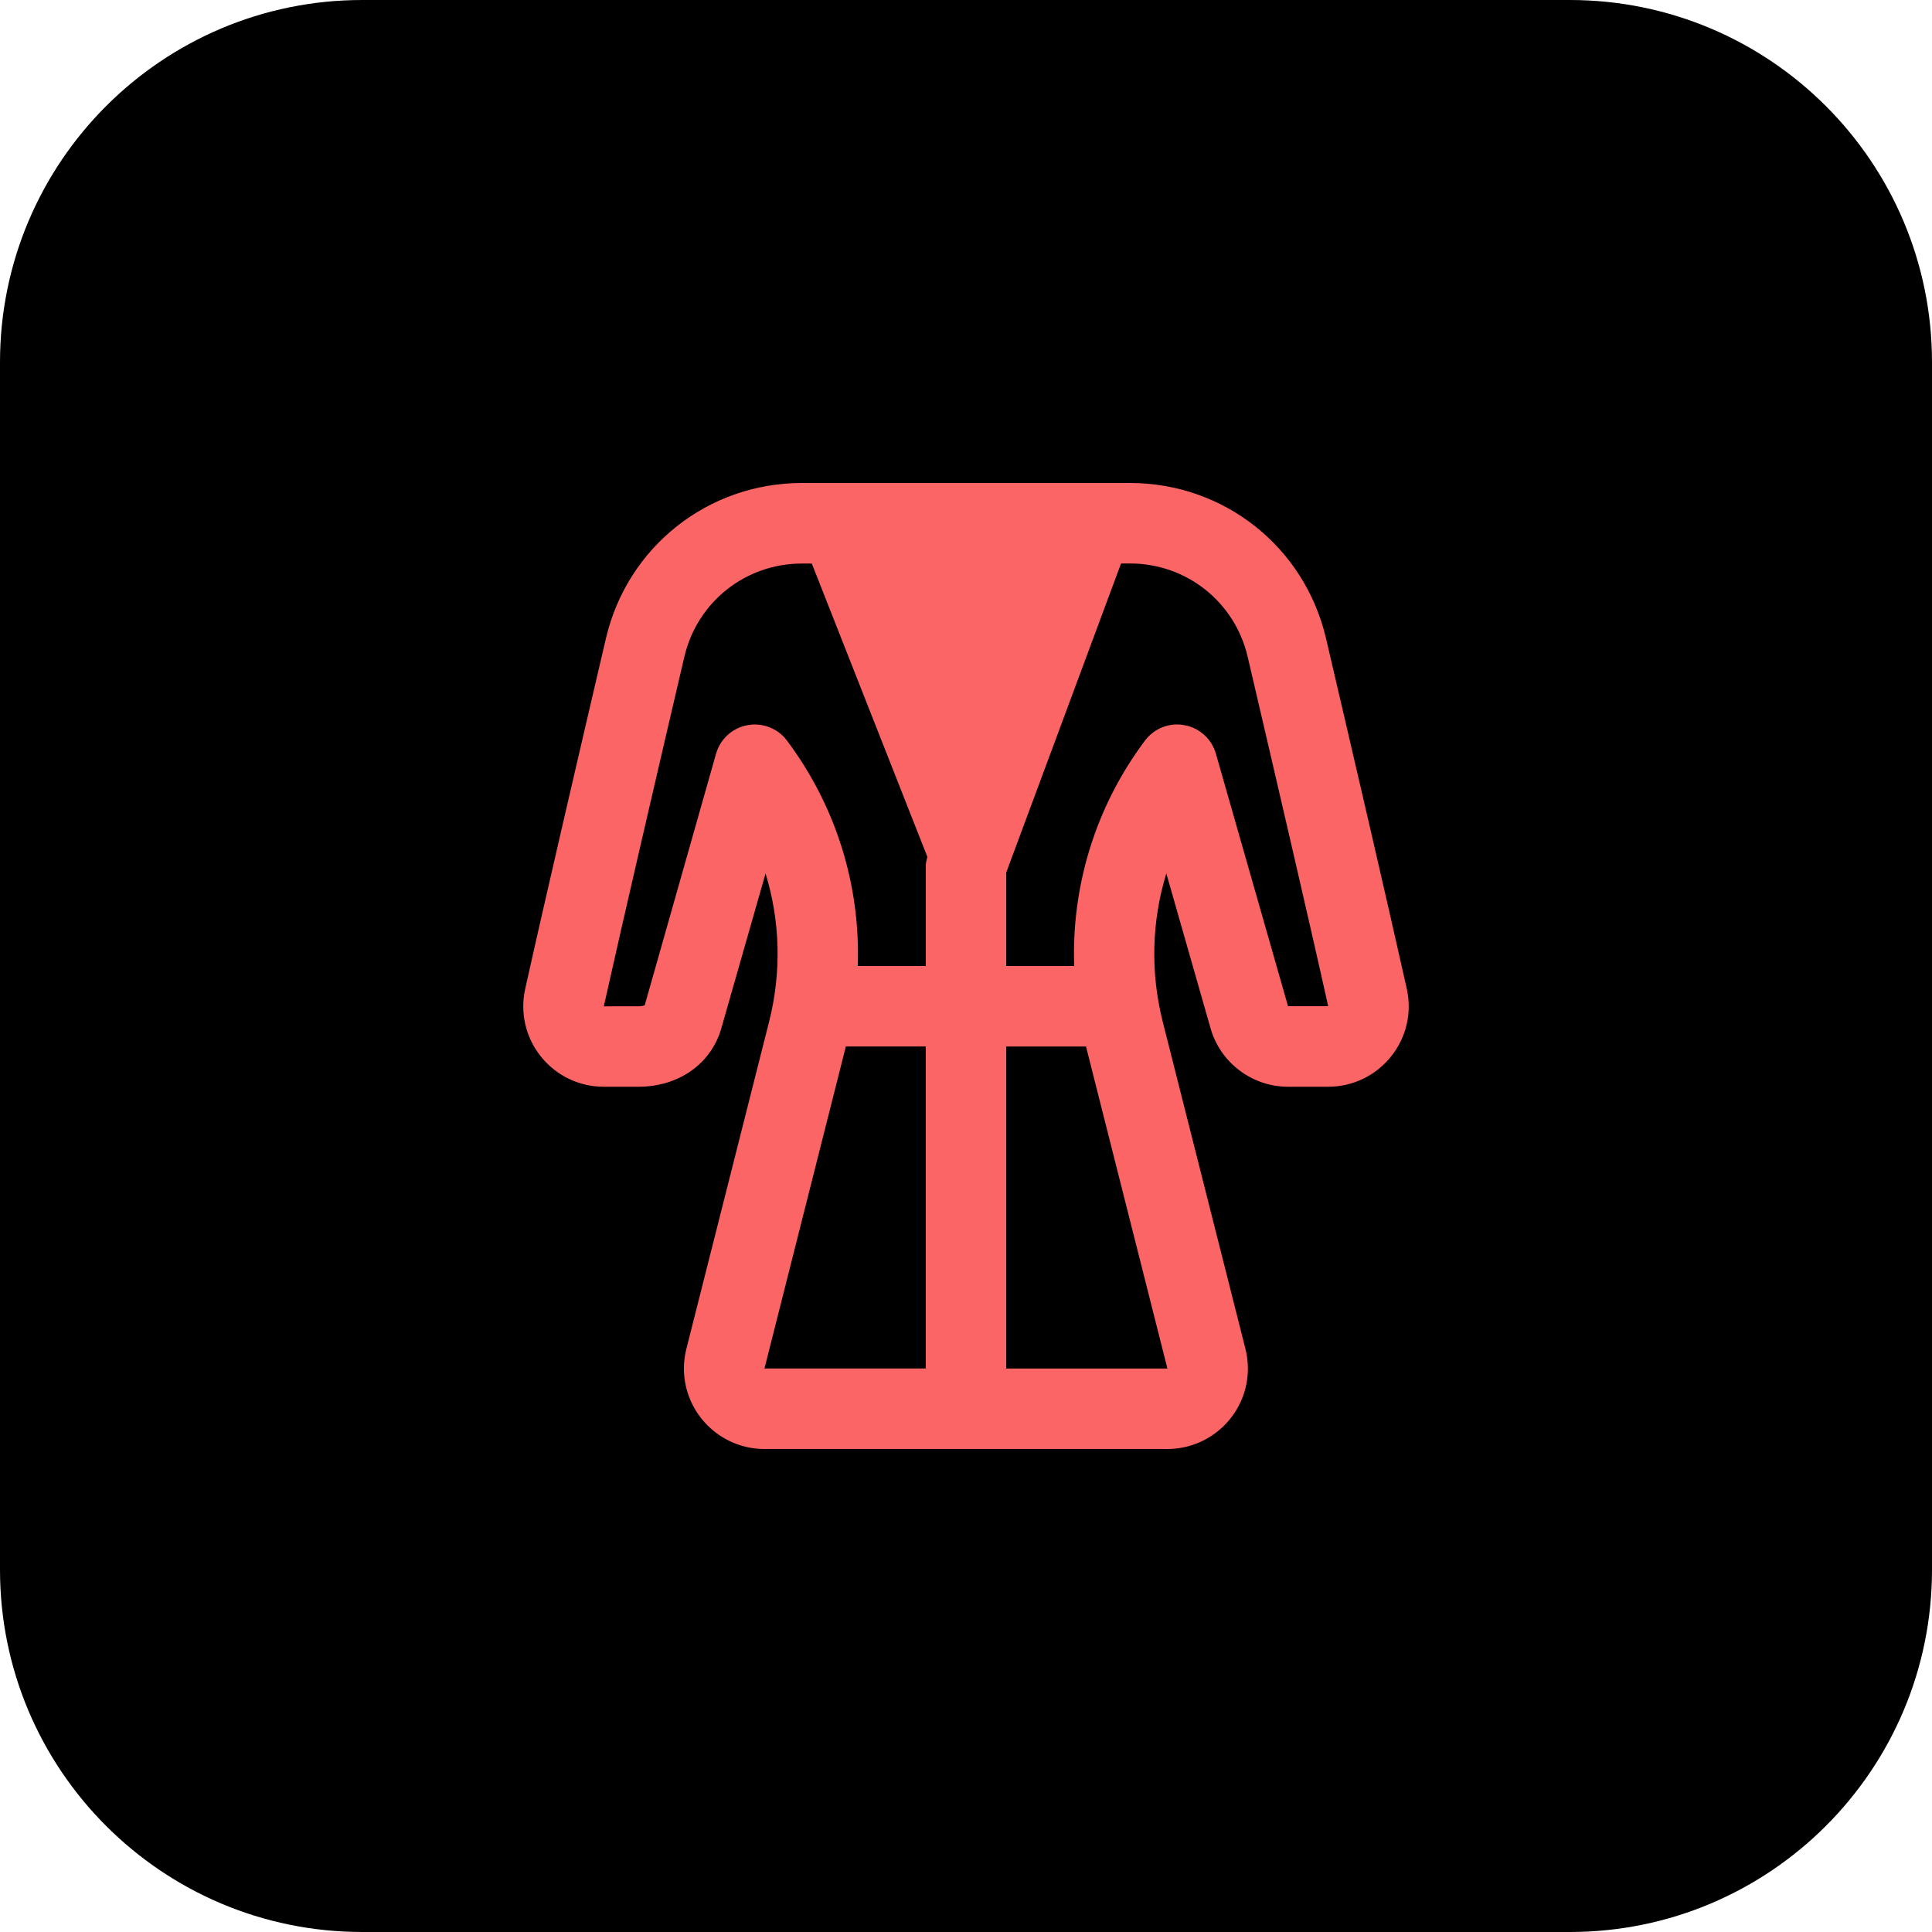
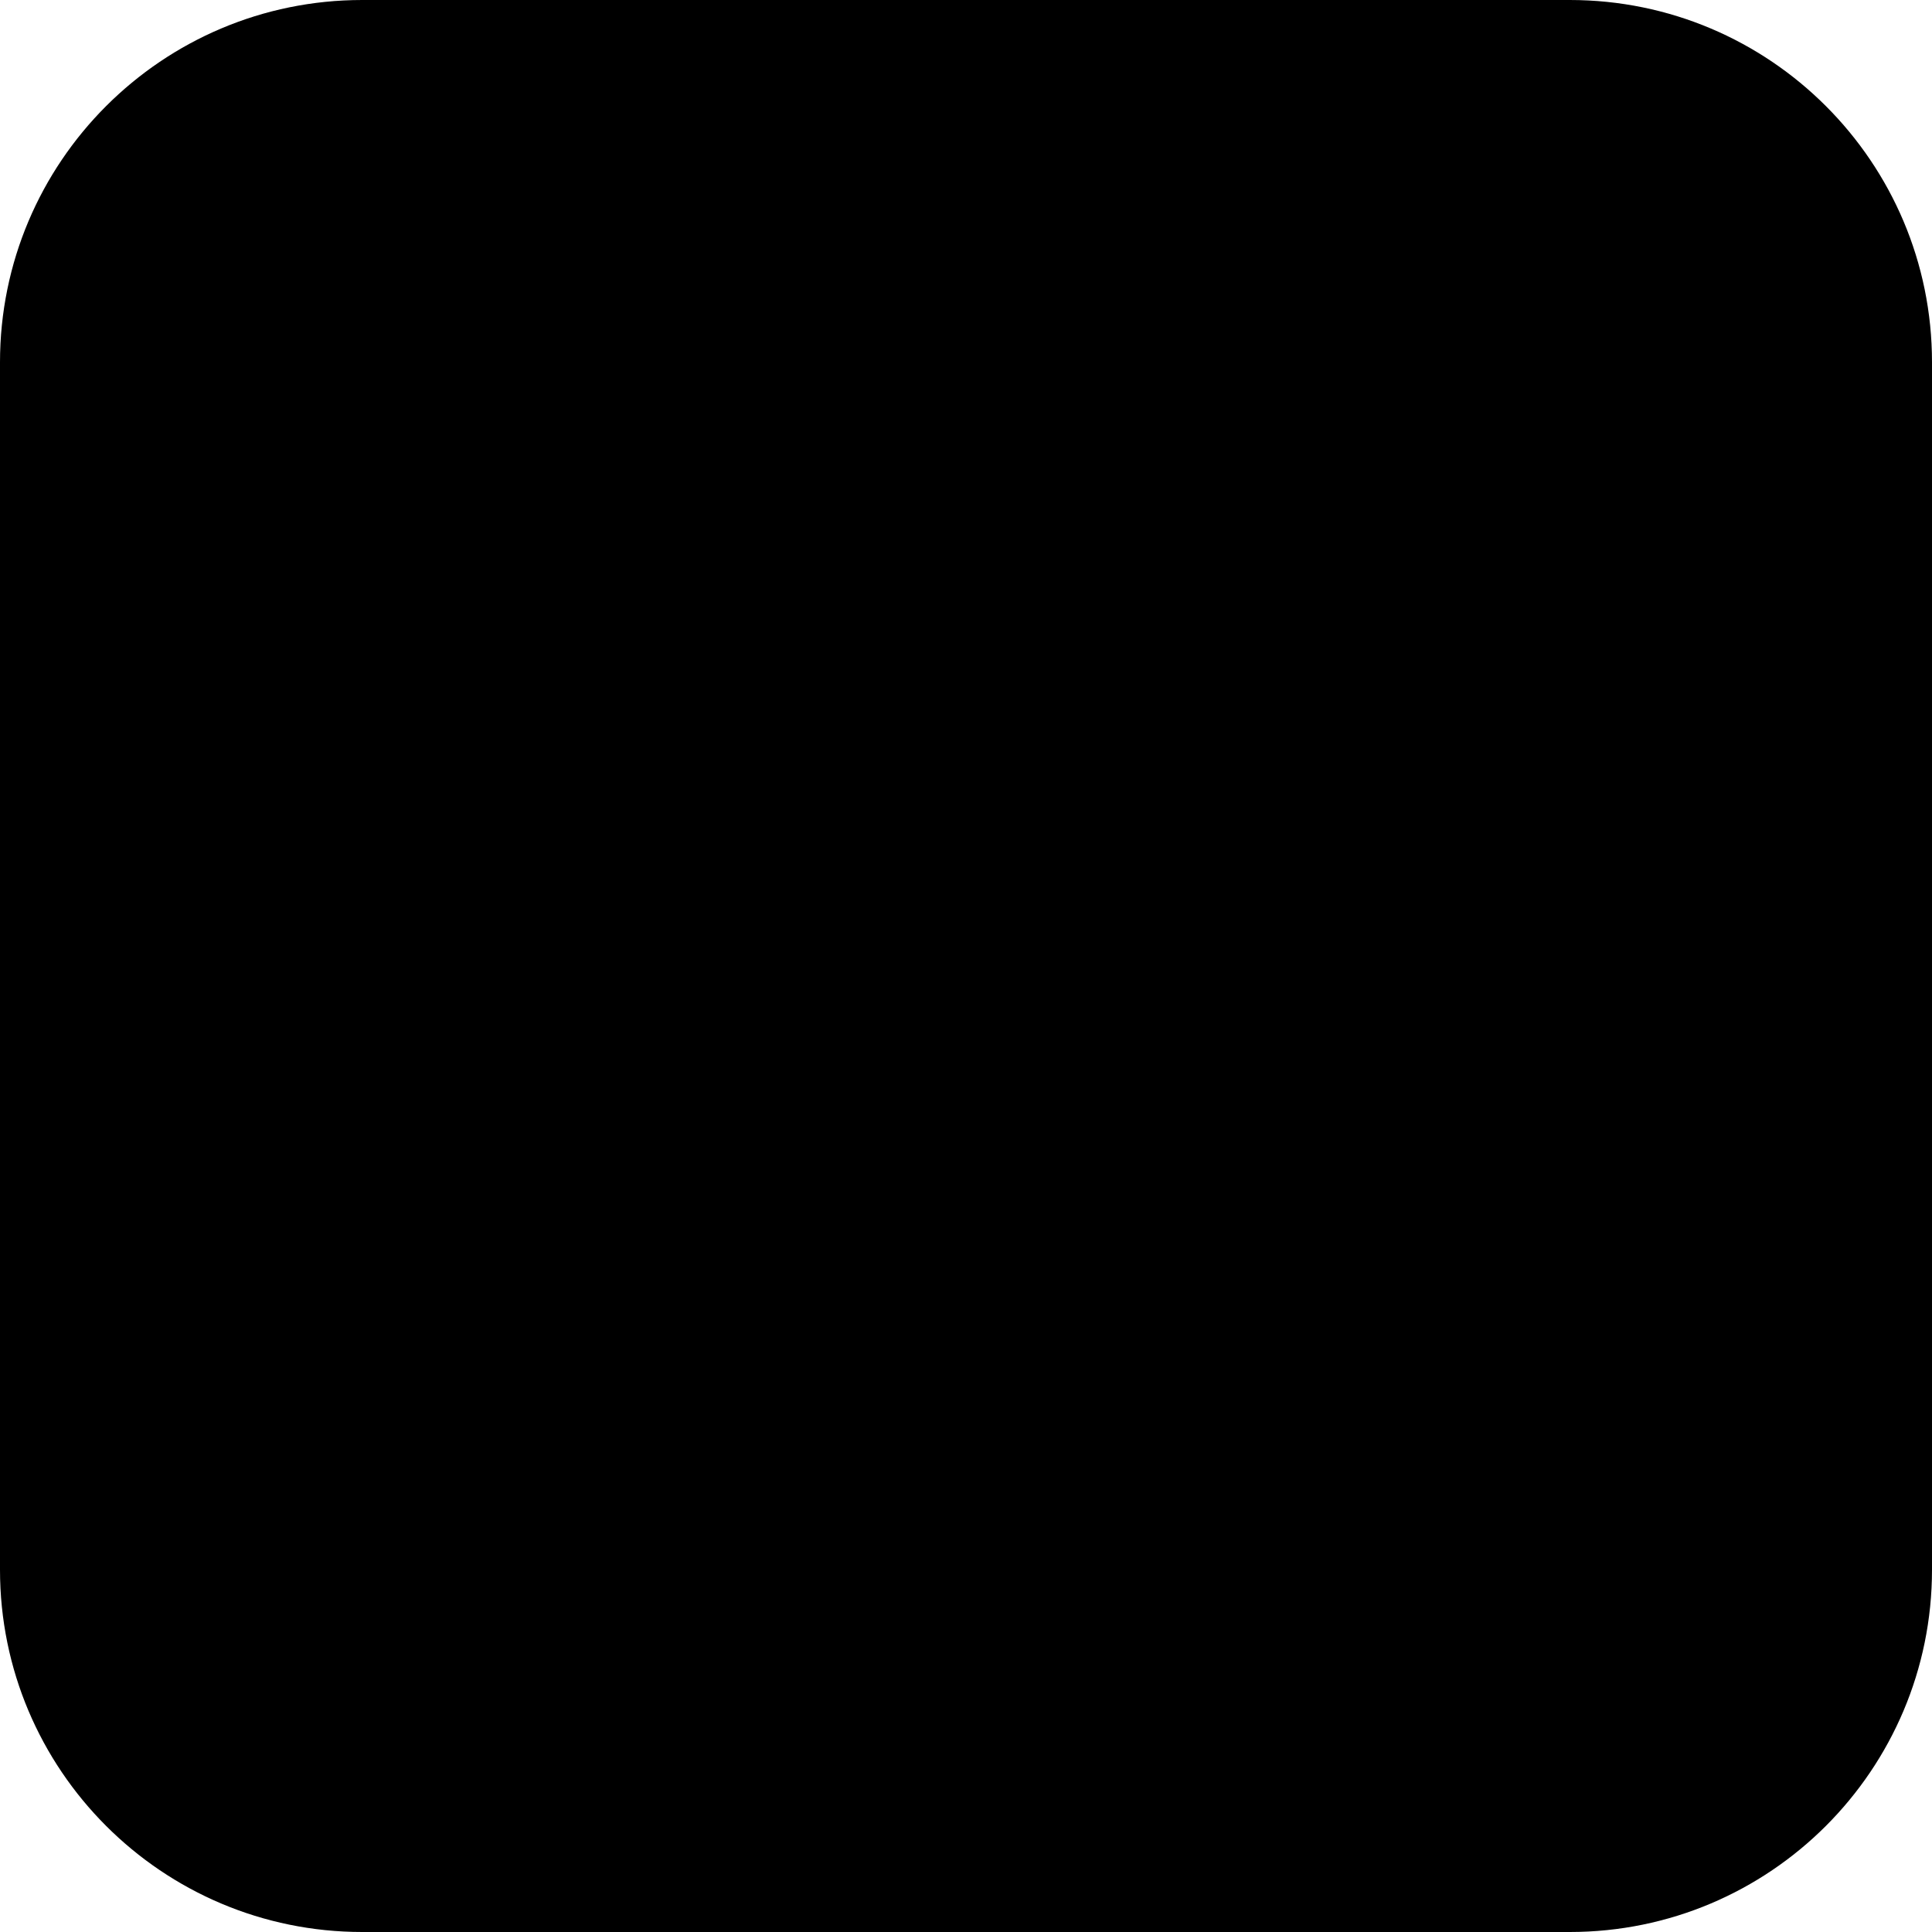
<svg xmlns="http://www.w3.org/2000/svg" id="bold" height="512" viewBox="0 0 32 32" width="512">
  <path d="m26 32h-20c-3.314 0-6-2.686-6-6v-20c0-3.314 2.686-6 6-6h20c3.314 0 6 2.686 6 6v20c0 3.314-2.686 6-6 6z" fill="currentColor" />
-   <path d="m23.301 16.379c-.299-1.345-.907-3.96-1.338-5.805-.355-1.516-1.689-2.574-3.246-2.574h-5.435c-1.557 0-2.892 1.059-3.246 2.574-.431 1.845-1.039 4.46-1.337 5.805-.088.396.007.805.261 1.122.255.317.634.499 1.041.499h.573c.667 0 1.205-.38 1.373-.967l.733-2.566c.242.788.267 1.635.058 2.458l-1.369 5.414c-.027.106-.041.216-.041.328 0 .735.598 1.333 1.334 1.333h6.673c.736 0 1.334-.598 1.334-1.333 0-.109-.013-.218-.041-.327l-1.369-5.415c-.208-.823-.183-1.67.059-2.458l.733 2.566c.162.57.69.967 1.282.967h.664c.407 0 .787-.182 1.041-.499.256-.317.351-.726.263-1.122zm-10.8-4.379c-.04 0-.08.004-.121.011-.249.046-.451.229-.52.473l-1.181 4.165s-.029.018-.104.018l-.574.001c.298-1.342.904-3.95 1.334-5.79.213-.909 1.013-1.544 1.948-1.544h.163l1.914 4.858c-.01.047-.026.094-.026.142v1.666h-1.127c.046-1.33-.356-2.643-1.172-3.733-.127-.17-.326-.267-.534-.267zm.161 10.666 1.348-5.333h1.323v5.333zm6.674.001h-2.67v-5.333h1.322zm1.998-6-1.195-4.183c-.069-.244-.271-.427-.52-.473-.251-.047-.503.053-.655.256-.816 1.09-1.218 2.403-1.172 3.733h-1.126v-1.547l1.902-5.12h.149c.934 0 1.735.635 1.948 1.544.43 1.84 1.037 4.449 1.334 5.789h-.665z" fill="#fc6565" />
</svg>